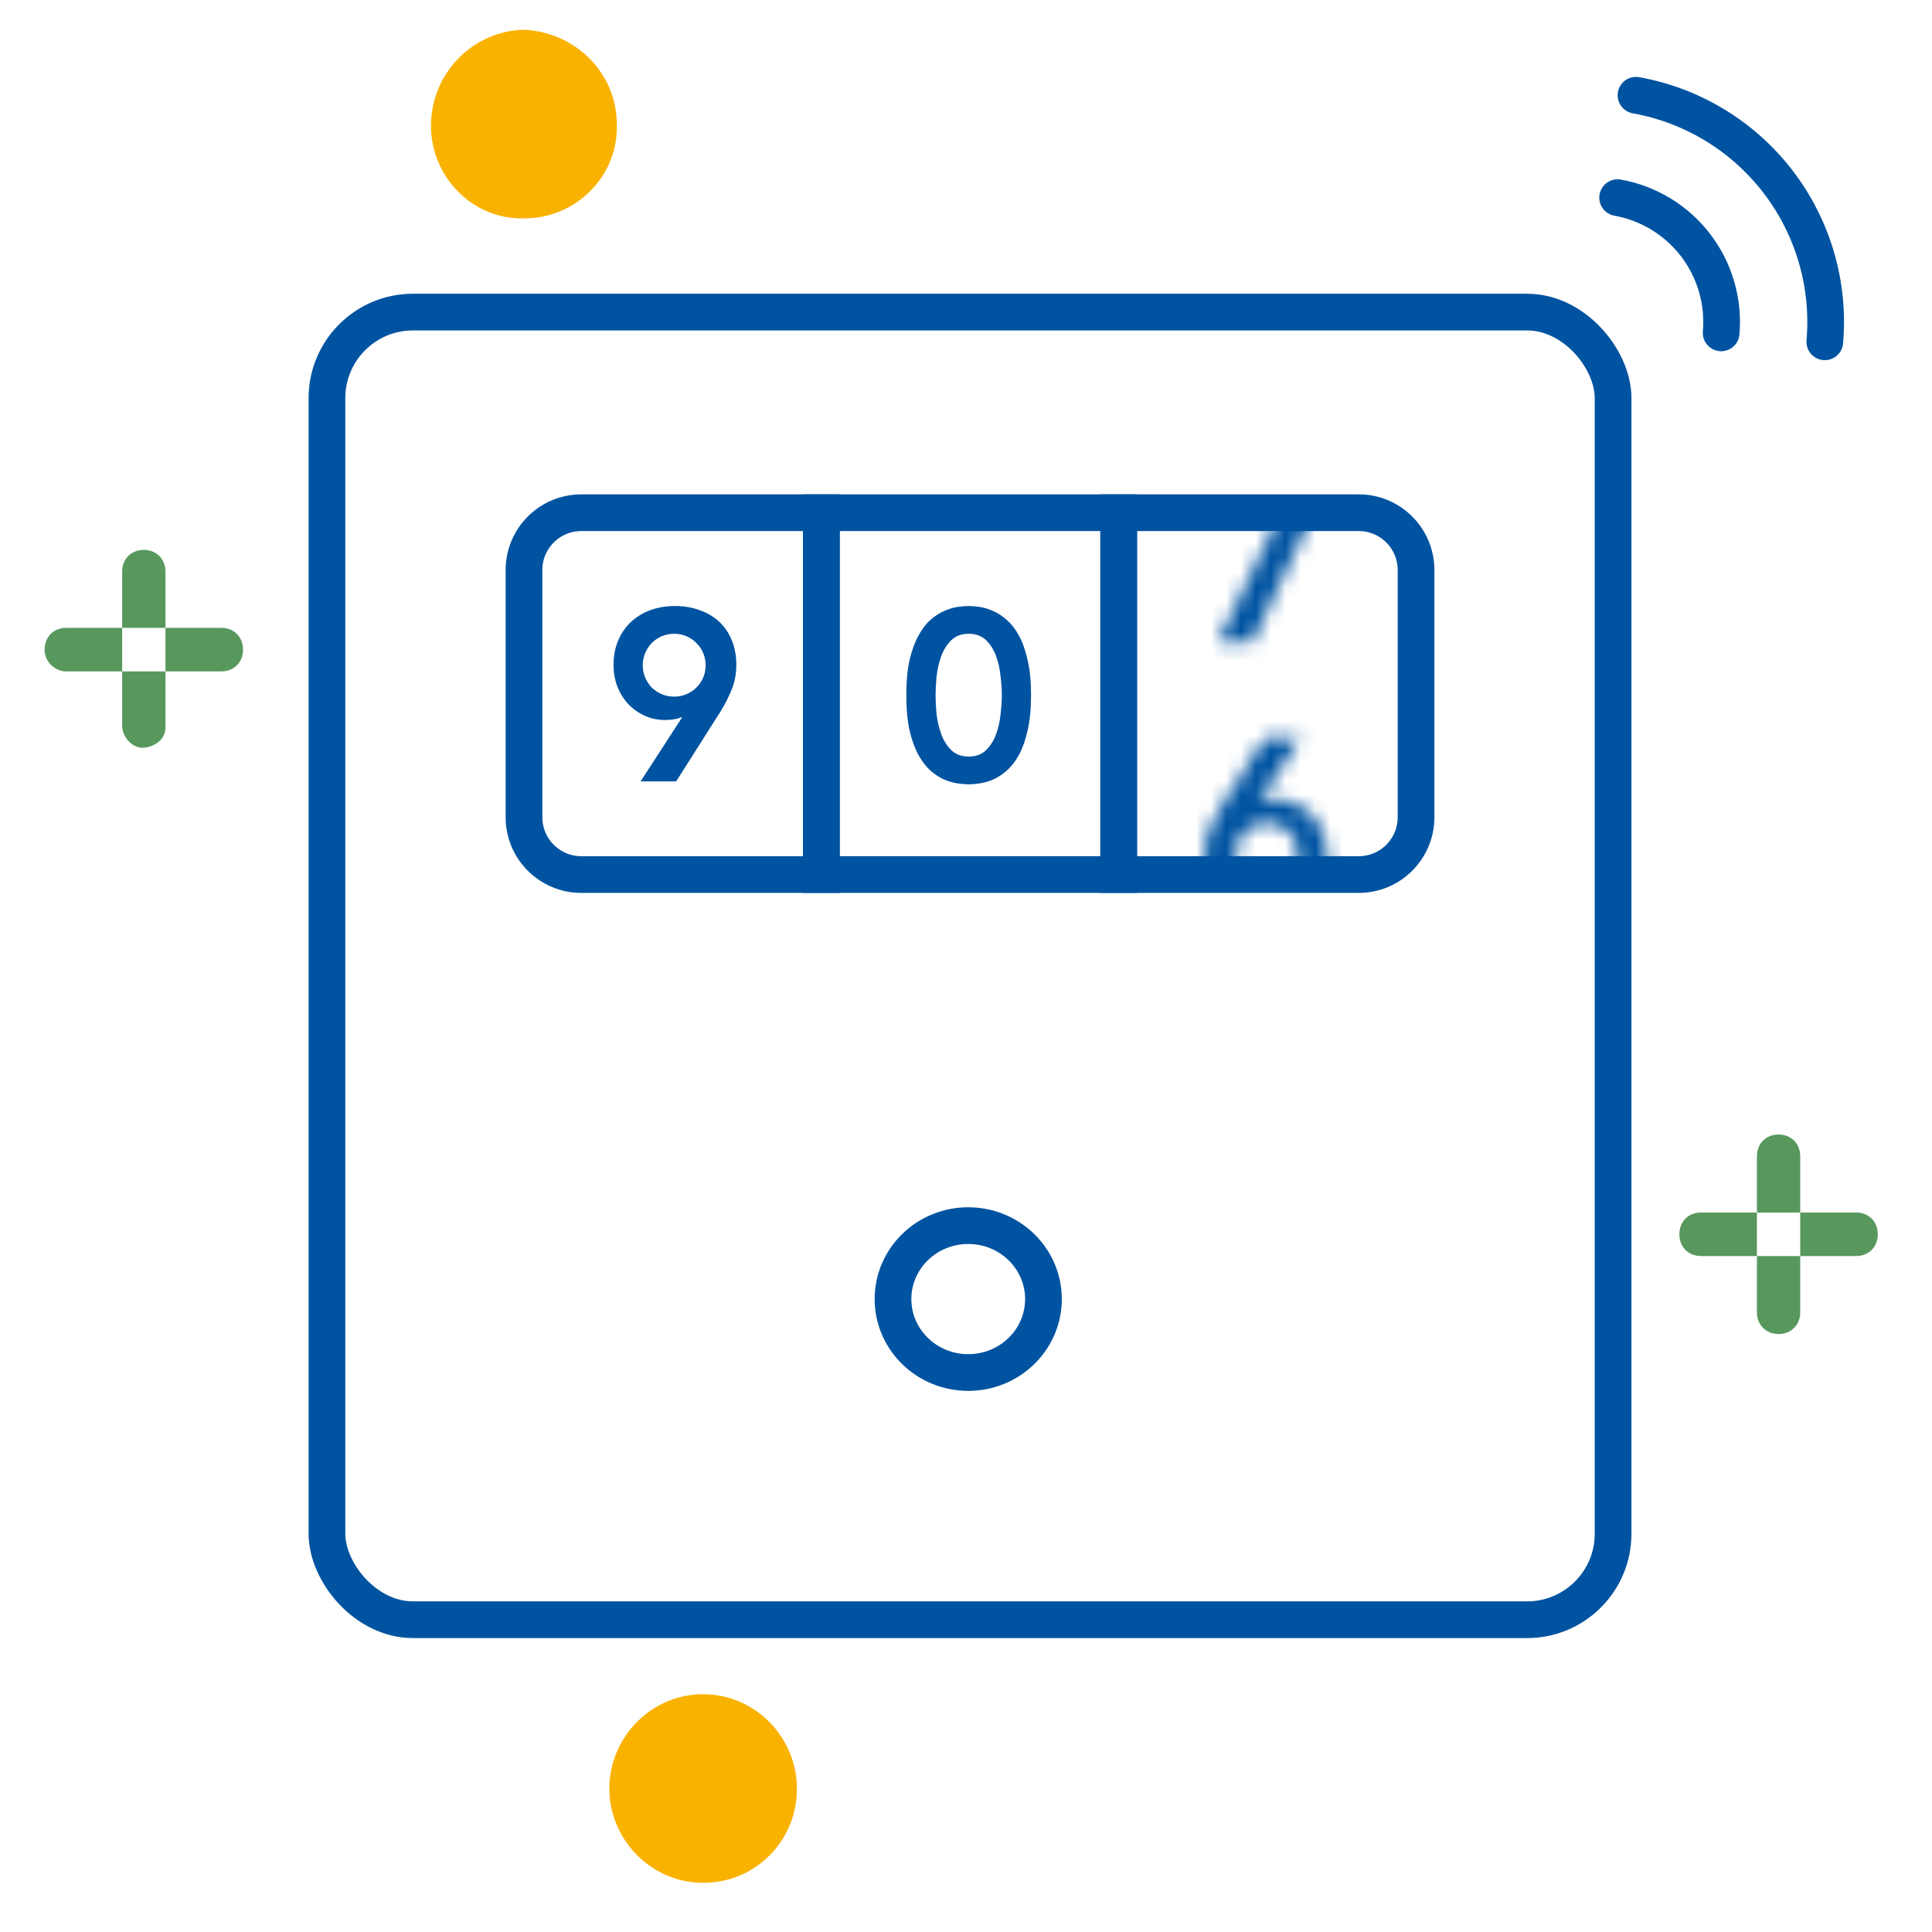
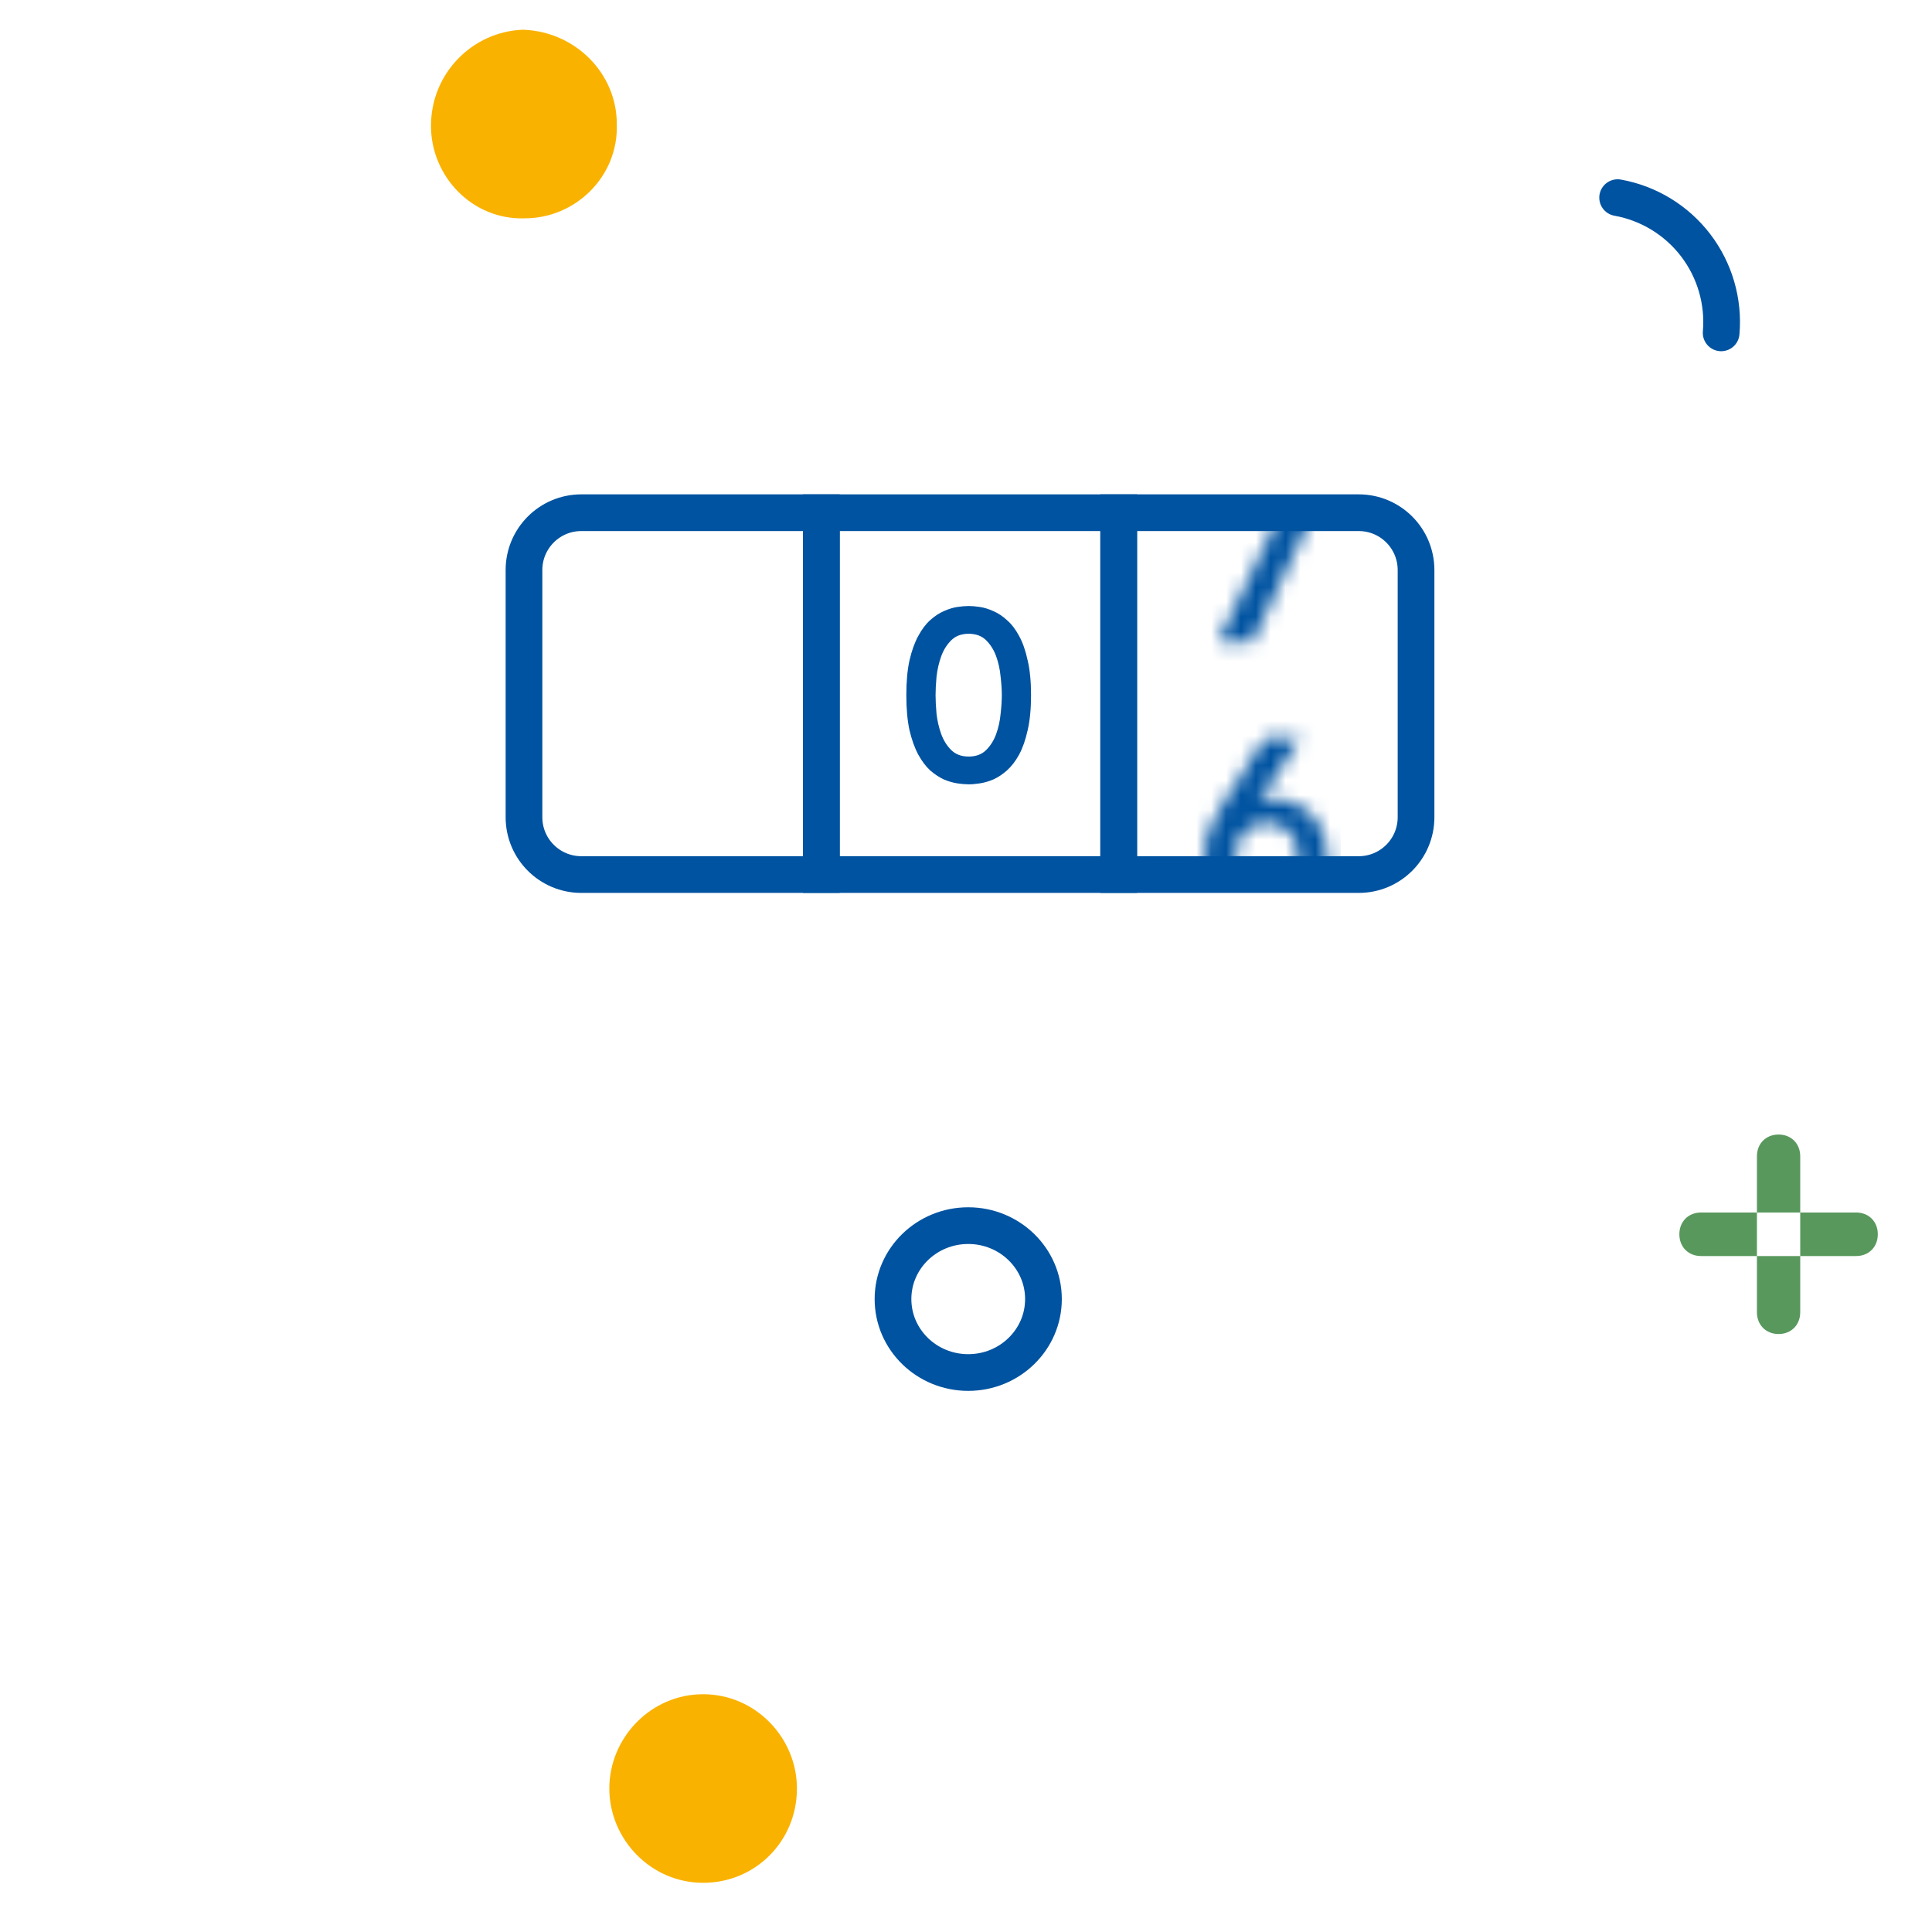
<svg xmlns="http://www.w3.org/2000/svg" width="130" height="130" viewBox="0 0 130 130" fill="none">
  <ellipse cx="65.15" cy="87.412" rx="5.062" ry="4.942" stroke="#0053A1" stroke-width="2.47" stroke-linejoin="round" />
-   <path d="M122.787 23C123.12 19.148 122.002 15.311 119.651 12.242C117.301 9.173 113.888 7.092 110.083 6.409" stroke="#0053A1" stroke-width="2.47" stroke-linecap="round" stroke-linejoin="round" />
  <path d="M115.813 22.397C115.996 20.285 115.382 18.181 114.094 16.498C112.805 14.815 110.933 13.674 108.847 13.299" stroke="#0053A1" stroke-width="2.47" stroke-linecap="round" stroke-linejoin="round" />
-   <rect x="22" y="21" width="86.541" height="87.987" rx="5.785" stroke="#0053A1" stroke-width="2.47" />
  <path d="M35.258 38.356C35.258 36.226 36.985 34.499 39.115 34.499H55.267V58.847H39.115C36.985 58.847 35.258 57.12 35.258 54.99V38.356Z" stroke="#0053A1" stroke-width="2.47" />
  <rect x="55.267" y="34.499" width="20.008" height="24.347" stroke="#0053A1" stroke-width="2.47" />
-   <path d="M43.103 52.579L45.889 48.284L45.856 48.251C45.736 48.317 45.572 48.366 45.365 48.399C45.168 48.432 44.971 48.448 44.775 48.448C44.261 48.448 43.791 48.35 43.365 48.153C42.939 47.956 42.567 47.689 42.25 47.35C41.944 47.011 41.704 46.618 41.529 46.17C41.365 45.722 41.283 45.246 41.283 44.743C41.283 44.142 41.387 43.596 41.594 43.104C41.802 42.612 42.086 42.197 42.447 41.858C42.819 41.509 43.256 41.241 43.758 41.055C44.272 40.87 44.824 40.777 45.414 40.777C46.015 40.777 46.567 40.87 47.069 41.055C47.583 41.23 48.02 41.487 48.381 41.826C48.752 42.164 49.037 42.58 49.233 43.072C49.441 43.563 49.545 44.115 49.545 44.727C49.545 45.339 49.441 45.896 49.233 46.399C49.037 46.891 48.78 47.394 48.463 47.907L45.496 52.579H43.103ZM47.479 44.76C47.479 44.465 47.425 44.192 47.315 43.94C47.206 43.678 47.053 43.454 46.856 43.268C46.671 43.072 46.447 42.919 46.184 42.809C45.933 42.7 45.66 42.645 45.365 42.645C45.07 42.645 44.791 42.7 44.529 42.809C44.277 42.919 44.053 43.072 43.857 43.268C43.671 43.454 43.523 43.678 43.414 43.94C43.305 44.192 43.25 44.465 43.25 44.76C43.25 45.055 43.305 45.334 43.414 45.596C43.523 45.847 43.671 46.071 43.857 46.268C44.053 46.454 44.277 46.601 44.529 46.711C44.791 46.82 45.07 46.874 45.365 46.874C45.66 46.874 45.933 46.82 46.184 46.711C46.447 46.601 46.671 46.454 46.856 46.268C47.053 46.071 47.206 45.847 47.315 45.596C47.425 45.334 47.479 45.055 47.479 44.76Z" fill="#0053A1" />
  <path d="M60.985 46.776C60.985 45.858 61.056 45.077 61.198 44.432C61.351 43.776 61.547 43.23 61.788 42.793C62.028 42.345 62.296 41.99 62.591 41.727C62.897 41.454 63.203 41.252 63.509 41.121C63.826 40.979 64.126 40.886 64.411 40.842C64.706 40.798 64.962 40.777 65.181 40.777C65.4 40.777 65.651 40.798 65.935 40.842C66.23 40.886 66.531 40.979 66.837 41.121C67.153 41.252 67.46 41.454 67.755 41.727C68.061 41.99 68.334 42.345 68.574 42.793C68.815 43.23 69.006 43.776 69.148 44.432C69.301 45.077 69.377 45.858 69.377 46.776C69.377 47.694 69.301 48.481 69.148 49.137C69.006 49.781 68.815 50.328 68.574 50.776C68.334 51.213 68.061 51.568 67.755 51.841C67.46 52.104 67.153 52.306 66.837 52.448C66.531 52.579 66.23 52.666 65.935 52.71C65.651 52.754 65.4 52.776 65.181 52.776C64.962 52.776 64.706 52.754 64.411 52.71C64.126 52.666 63.826 52.579 63.509 52.448C63.203 52.306 62.897 52.104 62.591 51.841C62.296 51.568 62.028 51.213 61.788 50.776C61.547 50.328 61.351 49.781 61.198 49.137C61.056 48.481 60.985 47.694 60.985 46.776ZM62.952 46.776C62.952 47.137 62.974 47.557 63.017 48.038C63.072 48.508 63.176 48.956 63.329 49.383C63.482 49.809 63.706 50.169 64.001 50.464C64.296 50.759 64.689 50.907 65.181 50.907C65.673 50.907 66.066 50.759 66.361 50.464C66.656 50.169 66.88 49.809 67.033 49.383C67.186 48.956 67.285 48.508 67.328 48.038C67.383 47.557 67.41 47.137 67.41 46.776C67.41 46.416 67.383 46 67.328 45.53C67.285 45.05 67.186 44.596 67.033 44.17C66.88 43.744 66.656 43.383 66.361 43.088C66.066 42.793 65.673 42.645 65.181 42.645C64.689 42.645 64.296 42.793 64.001 43.088C63.706 43.383 63.482 43.744 63.329 44.17C63.176 44.596 63.072 45.05 63.017 45.53C62.974 46 62.952 46.416 62.952 46.776Z" fill="#0053A1" />
  <mask id="mask0_2807_707" style="mask-type:alpha" maskUnits="userSpaceOnUse" x="81" y="31" width="9" height="31">
    <path d="M84.714 53.946L84.746 53.979C84.866 53.913 85.025 53.864 85.222 53.832C85.429 53.799 85.632 53.782 85.828 53.782C86.342 53.782 86.812 53.881 87.238 54.078C87.664 54.274 88.03 54.542 88.336 54.88C88.653 55.219 88.894 55.613 89.058 56.061C89.233 56.509 89.32 56.984 89.32 57.487C89.32 58.088 89.216 58.635 89.009 59.127C88.801 59.618 88.511 60.039 88.14 60.388C87.779 60.727 87.342 60.99 86.828 61.175C86.326 61.361 85.779 61.454 85.19 61.454C84.578 61.454 84.019 61.367 83.517 61.192C83.014 61.006 82.578 60.743 82.206 60.405C81.846 60.066 81.561 59.651 81.354 59.159C81.157 58.667 81.059 58.115 81.059 57.504C81.059 56.892 81.157 56.339 81.354 55.847C81.561 55.345 81.823 54.836 82.14 54.323L85.108 49.652H87.5L84.714 53.946ZM85.238 55.356C84.943 55.356 84.665 55.411 84.403 55.52C84.151 55.629 83.927 55.782 83.731 55.979C83.545 56.165 83.397 56.389 83.287 56.651C83.178 56.902 83.124 57.175 83.124 57.47C83.124 57.765 83.178 58.044 83.287 58.306C83.397 58.558 83.545 58.782 83.731 58.979C83.927 59.165 84.151 59.312 84.403 59.422C84.665 59.531 84.943 59.586 85.238 59.586C85.533 59.586 85.806 59.531 86.058 59.422C86.32 59.312 86.544 59.165 86.73 58.979C86.926 58.782 87.079 58.558 87.189 58.306C87.298 58.044 87.353 57.765 87.353 57.47C87.353 57.175 87.298 56.902 87.189 56.651C87.079 56.389 86.926 56.165 86.73 55.979C86.544 55.782 86.32 55.629 86.058 55.52C85.806 55.411 85.533 55.356 85.238 55.356ZM88.91 33.375L84.272 43.177H81.96L86.697 33.441H81.025V31.572H88.91V33.375Z" fill="black" />
  </mask>
  <g mask="url(#mask0_2807_707)">
    <rect x="79.614" y="34.499" width="10.607" height="24.347" fill="#0053A1" />
  </g>
  <path d="M75.274 34.499H91.425C93.556 34.499 95.282 36.226 95.282 38.356V54.99C95.282 57.12 93.556 58.847 91.425 58.847H75.274V34.499Z" stroke="#0053A1" stroke-width="2.47" />
  <path fill-rule="evenodd" clip-rule="evenodd" d="M41 120.345C41 123.761 43.792 126.69 47.312 126.69C50.832 126.69 53.624 123.883 53.624 120.345C53.624 116.928 50.832 114 47.312 114C43.792 114 41 116.928 41 120.345Z" fill="#FAB200" />
  <path fill-rule="evenodd" clip-rule="evenodd" d="M29 8.467C29 11.884 31.792 14.812 35.313 14.691C38.711 14.691 41.625 11.884 41.503 8.345C41.503 4.929 38.711 2.122 35.191 2C31.792 2.122 29 4.929 29 8.467Z" fill="#FAB200" />
-   <path fill-rule="evenodd" clip-rule="evenodd" d="M11.133 38.464C11.133 37.61 10.526 37 9.676 37C8.827 37 8.22 37.61 8.22 38.464V42.247H11.133V38.464ZM8.22 48.958C8.341 49.812 9.069 50.423 9.798 50.301C10.526 50.178 11.133 49.69 11.133 48.958V45.176H8.22V48.958ZM4.457 45.176H8.22V42.247H4.457C3.607 42.247 3 42.857 3 43.711C3 44.565 3.728 45.176 4.457 45.176ZM14.896 45.176C15.746 45.176 16.353 44.565 16.353 43.711C16.353 42.857 15.746 42.247 14.896 42.247H11.133V45.176H14.896Z" fill="#58985D" />
  <path fill-rule="evenodd" clip-rule="evenodd" d="M121.133 77.804C121.133 76.95 120.526 76.34 119.676 76.34C118.826 76.34 118.22 76.95 118.22 77.804V81.587H121.133V77.804ZM118.22 88.298C118.22 89.153 118.826 89.763 119.676 89.763C120.526 89.763 121.133 89.153 121.133 88.298V84.516H118.22V88.298ZM114.457 84.516H118.22V81.587H114.457C113.607 81.587 113 82.197 113 83.051C113 83.906 113.607 84.516 114.457 84.516ZM124.896 84.516C125.746 84.516 126.353 83.906 126.353 83.051C126.353 82.197 125.746 81.587 124.896 81.587H121.133V84.516H124.896Z" fill="#58985D" />
</svg>